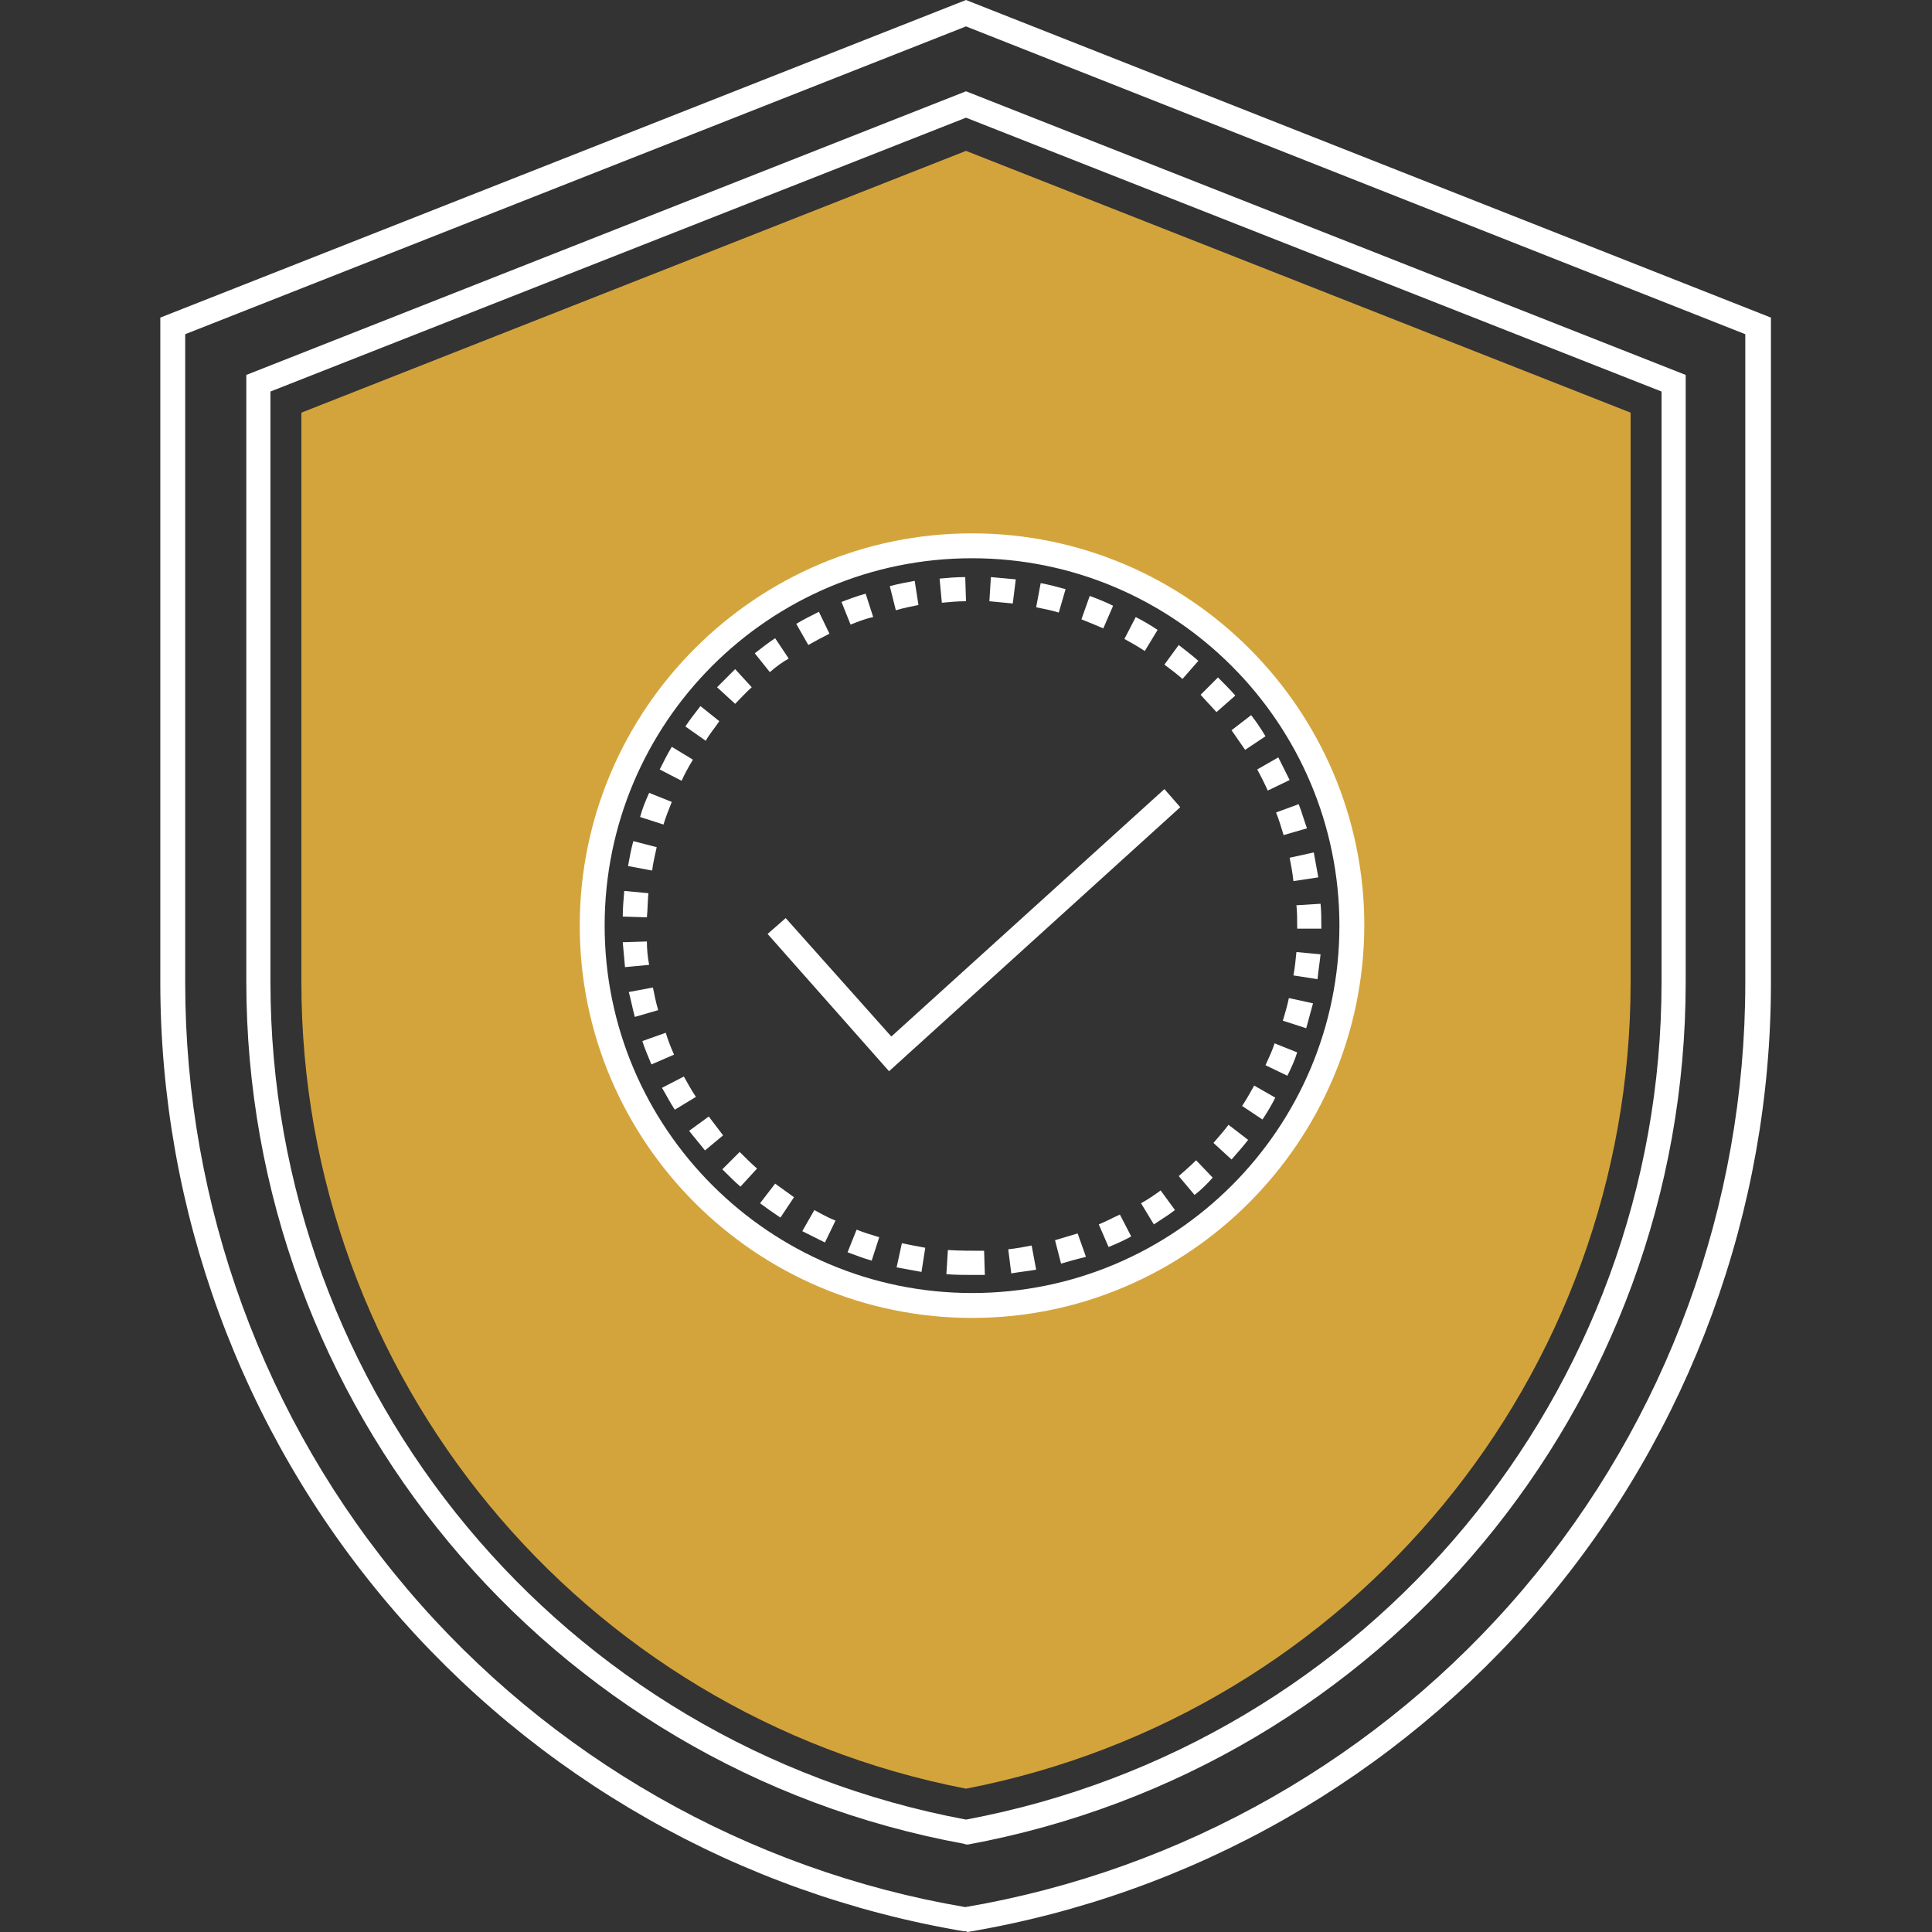
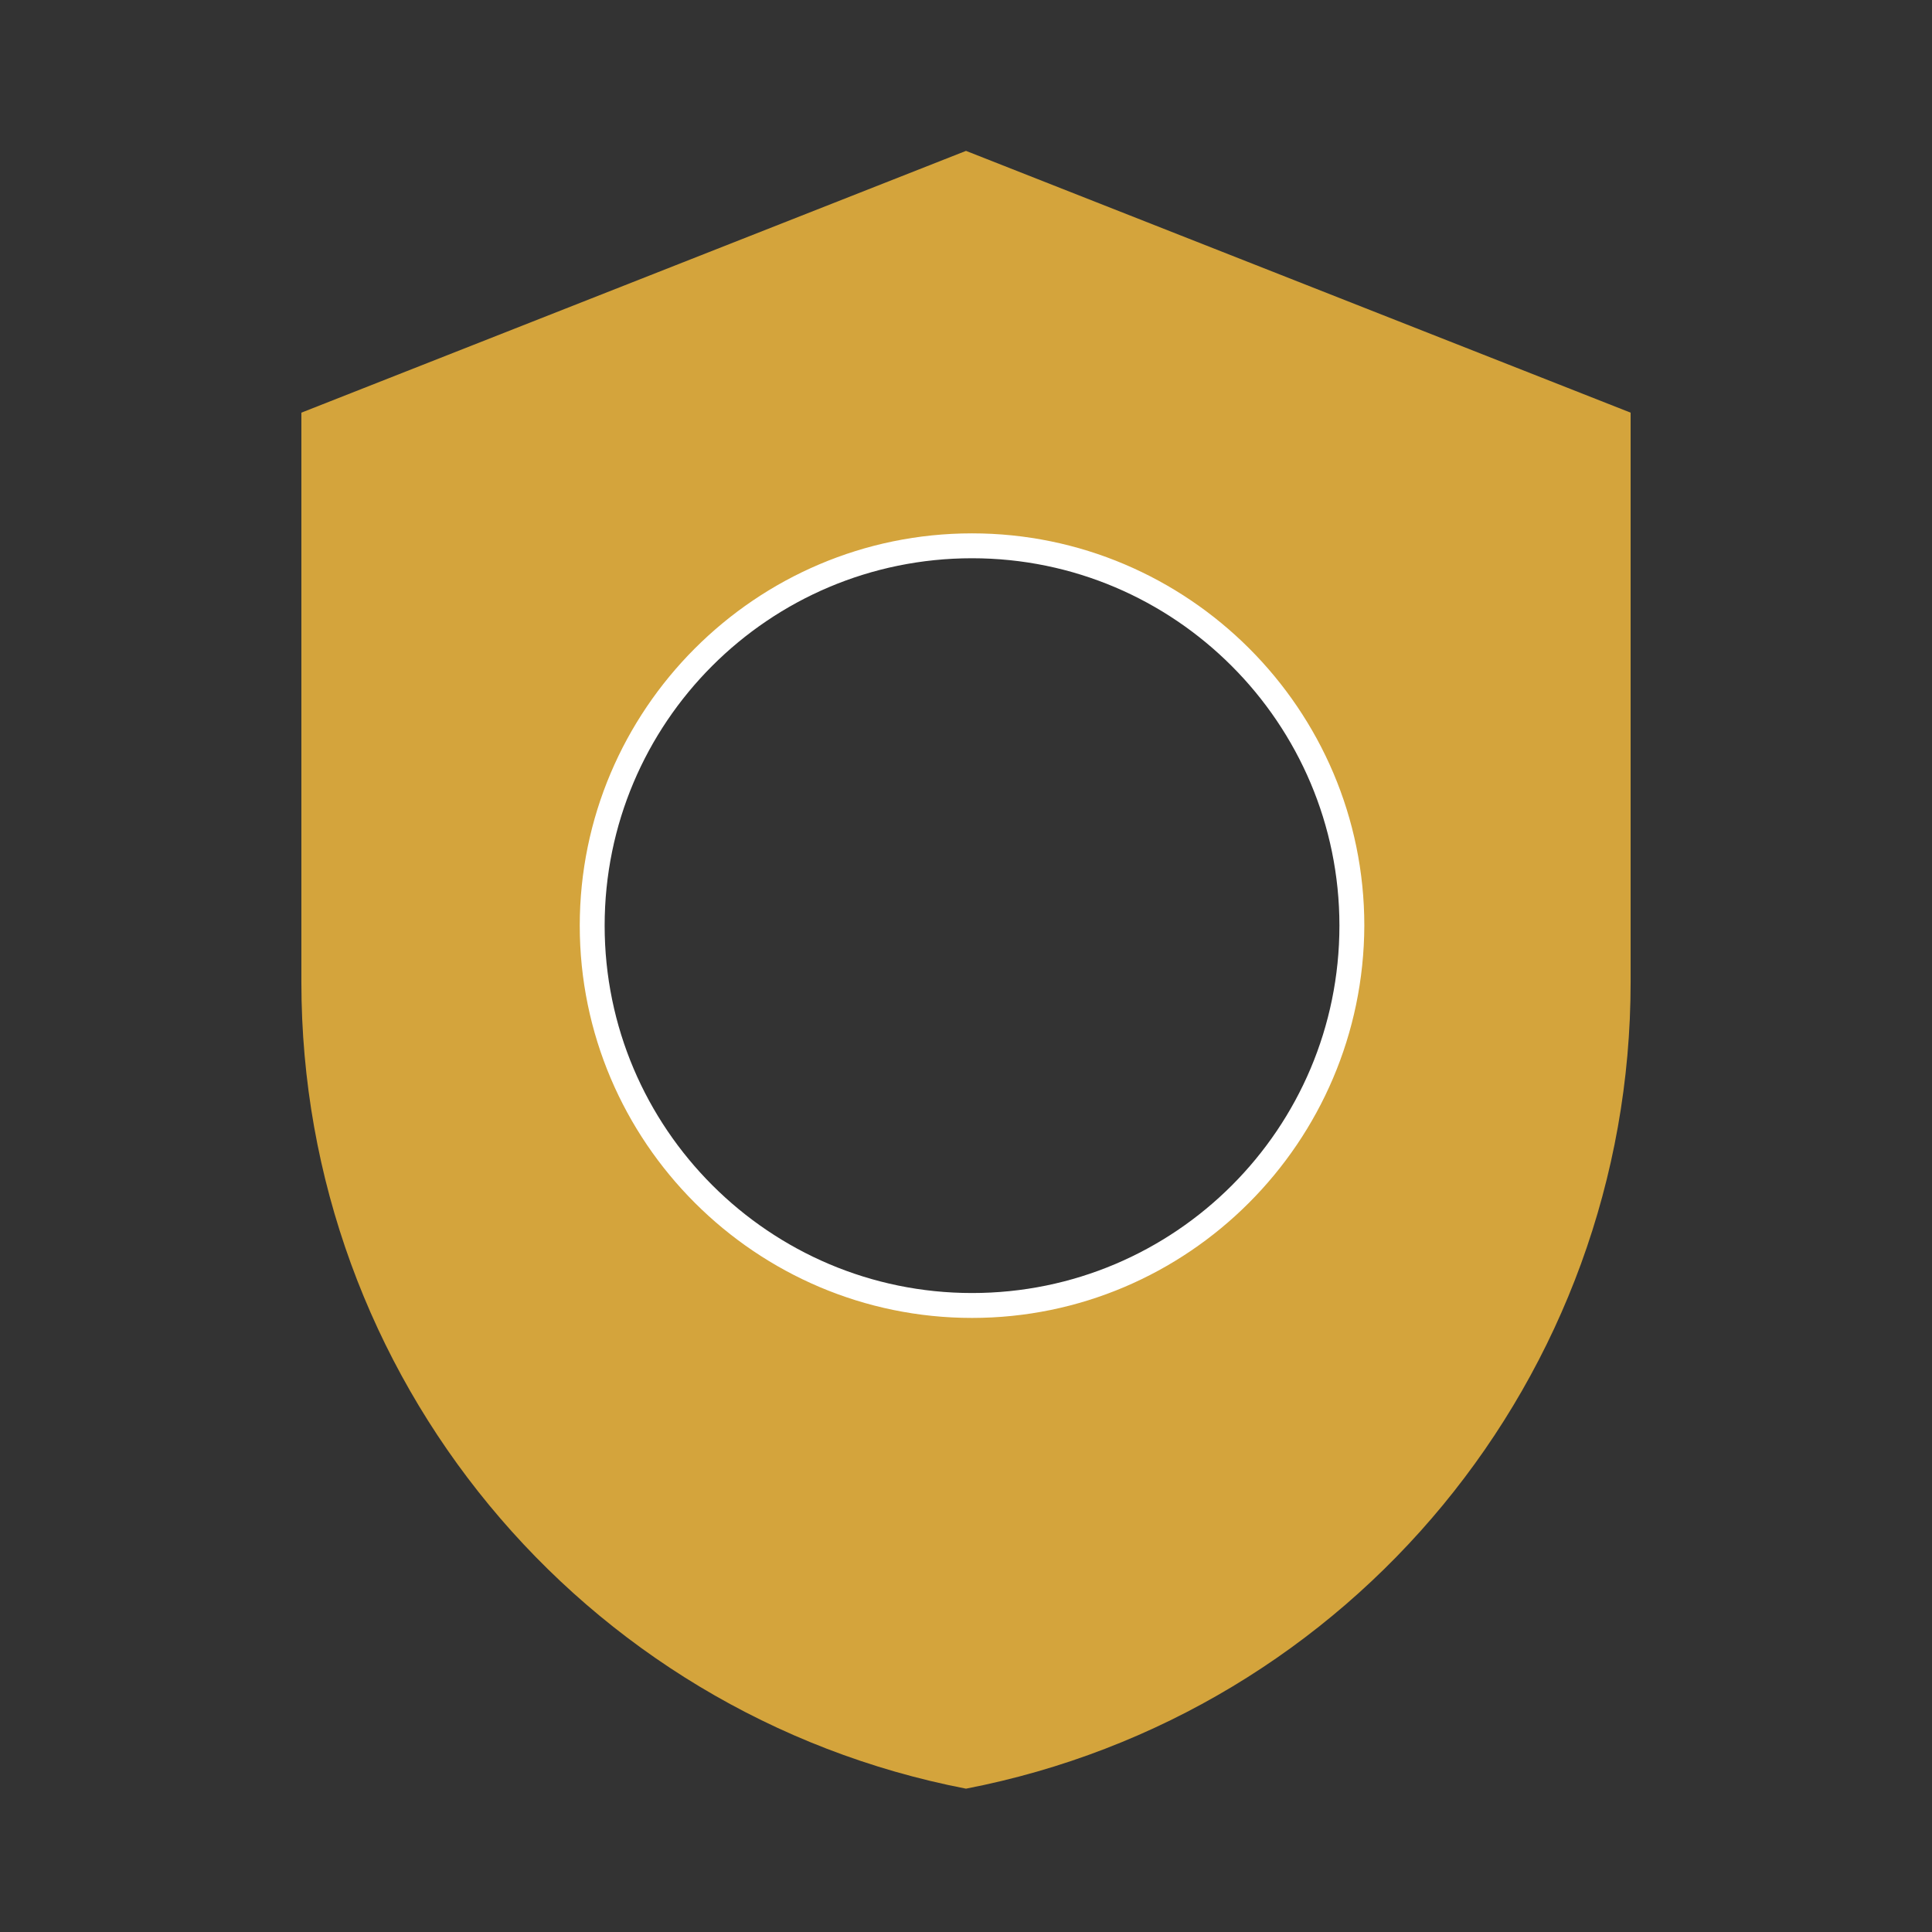
<svg xmlns="http://www.w3.org/2000/svg" xmlns:ns1="https://boxy-svg.com" class="svg-icon" style="width: 1em; height: 1em;vertical-align: middle;fill: currentColor;overflow: hidden;" viewBox="0 0 1024 1024" version="1.1" width="1920px" height="1080px">
  <rect x="0" y="0" width="1024" height="1024" fill="#333333" stroke="none" />
  <defs>
    <ns1:export>
      <ns1:file format="svg" />
    </ns1:export>
  </defs>
-   <path d="M512 1023.6h-1.2c-118.754-19.992-227.111-81.568-305.081-173.532s-120.753-208.718-120.753-329.471V168.334L512 0l426.633 168.334v352.662c0 120.353-42.783 237.507-120.753 329.471-77.97 91.964-185.927 153.54-305.081 173.532l-0.8-0.4zM98.162 177.131v343.866c0 117.554 41.584 231.51 117.554 321.075 75.57 89.165 180.729 149.142 295.884 168.734 115.155-19.592 220.314-79.569 295.884-168.734 75.97-89.565 117.554-203.52 117.554-321.075v-343.866L512 13.995 98.162 177.131z" style="fill: rgb(255, 255, 255);" />
-   <path d="M512 977.618l-1.2-0.4c-220.314-40.384-380.251-232.709-380.251-457.021V198.722L512 48.381l381.451 150.341v321.874c0 224.312-159.938 416.237-380.251 457.021h-1.2zM143.344 207.519v313.078c0 217.515 154.74 403.842 368.656 443.827 213.517-39.984 368.656-226.312 368.656-443.827V207.519L512 62.376 143.344 207.519z" style="fill: rgb(255, 255, 255);" />
  <path d="M512 79.969L159.738 218.715v301.882c0 208.718 147.942 387.848 352.262 427.433 204.32-39.585 352.262-218.715 352.262-427.433V218.715L512 79.969z m3.199 612.161c-111.157 0-201.121-89.965-201.121-201.121 0-111.157 89.965-201.121 201.121-201.121 111.157 0 201.121 89.965 201.121 201.121 0 110.757-89.965 201.121-201.121 201.121z" style="fill: rgb(212, 164, 60);" />
  <path d="M515.199 698.527c-114.355 0-207.919-93.164-207.919-207.919 0-114.355 93.164-207.919 207.919-207.919 114.355 0 207.919 93.164 207.919 207.919-0.4 114.755-93.563 207.919-207.919 207.919z m0-402.643c-107.558 0-194.724 87.166-194.724 194.724 0 107.558 87.566 194.724 194.724 194.724 107.558 0 194.724-87.166 194.724-194.724 0-107.158-87.166-194.724-194.724-194.724z" style="fill: rgb(255, 255, 255);" />
-   <path d="M515.199 675.736c-4.398 0-8.797 0-13.595-0.4l0.8-12.795c6.398 0.4 12.795 0.4 19.193 0.4l0.4 12.795h-6.797z m20.792-0.8l-1.599-12.795c3.998-0.4 8.397-1.2 12.395-1.999l2.399 12.795c-4.398 0.8-8.797 1.2-13.195 1.999z m-47.581-0.8l-13.195-2.399 2.799-12.795c3.998 0.8 7.997 1.599 12.395 2.399l-1.999 12.795z m73.971-4.398l-3.199-12.395 11.995-3.599 4.398 12.395c-4.798 1.2-9.196 2.399-13.195 3.599z m-100.361-1.599c-4.398-1.2-8.397-2.799-12.795-4.398l4.798-11.995c3.998 1.599 7.997 2.799 11.995 3.998l-3.998 12.395z m125.551-7.197l-5.198-11.995c3.998-1.599 7.597-3.599 11.196-5.198l5.998 11.595c-3.599 1.999-7.997 3.998-11.995 5.598z m-150.341-2.399l-11.995-5.998 6.398-11.196c3.599 1.999 7.197 3.998 11.196 5.598l-5.598 11.595z m174.332-9.596l-6.797-11.196c3.599-1.999 7.197-4.398 10.396-6.797l7.597 10.396c-3.599 2.799-7.597 5.198-11.196 7.597z m-197.923-3.599c-3.599-2.399-7.597-5.198-10.796-7.597l7.997-10.396c3.199 2.399 6.797 4.798 9.996 7.197l-7.197 10.796z m219.514-11.995l-8.397-9.996c3.199-2.799 6.398-5.598 9.196-8.397l8.797 9.196c-2.799 3.199-5.998 6.398-9.596 9.196z m-240.706-4.398c-3.199-2.799-6.398-5.998-9.596-9.196l9.196-9.196c2.799 2.799 5.998 5.998 9.196 8.797l-8.797 9.596z m260.298-14.394l-9.596-8.797c2.799-3.199 5.598-6.398 7.997-9.596l10.396 7.997c-2.799 3.599-5.998 7.197-8.797 10.396z m-279.091-4.798c-2.799-3.599-5.598-6.797-8.397-10.396l10.396-7.597c2.399 3.199 5.198 6.797 7.597 9.996l-9.596 7.997z m295.485-16.394l-10.796-7.197c2.399-3.599 4.398-7.197 6.398-10.796l11.196 6.398c-1.999 3.998-4.398 7.997-6.797 11.595z m-311.478-5.198c-2.399-3.599-4.398-7.597-6.797-11.595l11.595-5.998c1.999 3.599 3.998 7.197 6.398 10.796l-11.196 6.797z m324.673-17.993l-11.595-5.598c1.599-3.599 3.599-7.597 4.798-11.595l11.995 4.798c-1.2 3.998-3.199 8.397-5.198 12.395z m-337.068-5.998c-1.599-3.998-3.599-8.397-4.798-12.395l12.395-4.398c1.2 3.998 2.799 7.997 4.398 11.595l-11.995 5.198z m347.064-19.193l-12.395-3.998c1.2-3.998 2.399-7.997 3.199-11.995l12.795 2.799-3.599 13.195z m-355.861-5.998c-1.2-4.398-1.999-8.797-3.199-13.195l12.795-2.399c0.8 3.998 1.599 7.997 2.799 11.995l-12.395 3.599z m361.859-19.992l-12.795-1.999c0.8-3.998 1.2-8.397 1.599-12.395l12.795 1.2c-0.4 3.998-1.2 8.797-1.599 13.195z m-367.057-6.398l-1.2-13.195 12.795-0.4c0 3.998 0.4 8.397 1.2 12.395l-12.795 1.2z m369.056-20.392h-12.795v-1.2c0-3.599 0-7.597-0.4-11.196l12.795-0.8c0.4 3.998 0.4 7.997 0.4 11.995v1.2z m-357.46-5.998l-12.795-0.4c0-4.398 0.4-8.797 0.8-13.595l12.795 1.2c-0.4 4.398-0.4 8.797-0.8 12.795z m342.666-19.193c-0.4-3.998-1.2-8.397-1.999-12.395l12.795-2.799 2.399 13.195-13.195 1.999z m-339.867-5.598l-12.795-2.399c0.8-4.398 1.599-8.797 2.799-13.195l12.395 3.199c-0.8 3.998-1.999 8.397-2.399 12.395z m334.669-18.793c-1.2-3.998-2.399-7.997-3.998-11.995l11.995-4.398c1.599 3.998 2.799 8.397 4.398 12.795l-12.395 3.599z m-328.672-5.598l-12.395-3.998c1.2-4.398 2.799-8.397 4.798-12.795l11.995 4.798c-1.599 3.998-3.199 7.997-4.398 11.995z m320.275-17.993c-1.599-3.599-3.599-7.597-5.598-11.196l11.196-6.398 5.998 11.995-11.595 5.598z m-310.679-5.198l-11.595-5.998c1.999-3.998 3.998-7.997 6.398-11.995l11.196 6.797c-2.399 3.998-4.398 7.597-5.998 11.196z m298.683-16.394c-2.399-3.599-4.798-6.797-7.197-10.396l10.396-7.997c2.799 3.599 5.198 7.197 7.597 11.196l-10.796 7.197z m-285.888-4.798l-10.796-7.597c2.399-3.599 5.198-7.197 7.997-10.796l9.996 7.997c-2.399 3.599-5.198 6.797-7.197 10.396z m270.694-15.194c-2.799-3.199-5.598-5.998-8.397-9.196l9.196-9.196c3.199 3.199 6.398 6.398 9.196 9.596l-9.996 8.797z m-255.1-4.398L380.052 364.258l9.596-9.596 8.797 9.596c-3.199 2.799-5.998 5.998-8.797 8.797z m237.107-13.195c-3.199-2.799-6.398-5.198-9.596-7.597l7.597-10.396c3.599 2.799 7.197 5.598 10.396 8.397l-8.397 9.596z m-218.715-3.599l-7.997-9.996c3.599-2.799 7.197-5.598 10.796-7.997l7.197 10.796c-3.599 1.999-6.797 4.398-9.996 7.197z m198.722-11.196c-3.599-2.399-7.197-4.398-10.796-6.398l5.998-11.595c3.998 1.999 7.997 4.398 11.595 6.797l-6.797 11.196z m-178.33-3.199l-6.397-11.196c3.998-2.399 7.997-4.398 11.995-6.398l5.598 11.595c-3.998 1.999-7.597 3.998-11.196 5.998z m156.339-8.797c-3.599-1.599-7.597-3.199-11.595-4.798l4.398-12.395c4.398 1.599 8.397 3.199 12.395 5.198l-5.198 11.995z m-133.948-1.999l-4.798-11.995c3.998-1.599 8.397-3.199 12.795-4.398l3.998 12.395c-3.998 0.8-7.997 2.399-11.995 3.998z m110.357-6.398c-3.998-1.2-7.997-1.999-11.995-2.799l2.399-12.795c4.398 0.8 8.797 1.999 13.195 3.199l-3.599 12.395z m-86.366-1.2l-3.199-12.795c4.398-1.2 8.797-1.999 13.195-2.799l1.999 12.795c-3.998 0.8-7.997 1.599-11.995 2.799z m61.976-3.599c-3.998-0.4-8.397-0.8-12.395-1.2l0.8-12.795 13.195 1.2-1.599 12.795z m-37.585-0.4l-1.2-12.795c4.398-0.4 8.797-0.8 13.595-0.8l0.4 12.795c-4.398 0-8.397 0.4-12.795 0.8zM471.216 567.778l-64.375-72.772 9.596-8.397 55.978 62.775 144.743-131.149 8.397 9.596z" style="fill: rgb(255, 255, 255);" />
</svg>